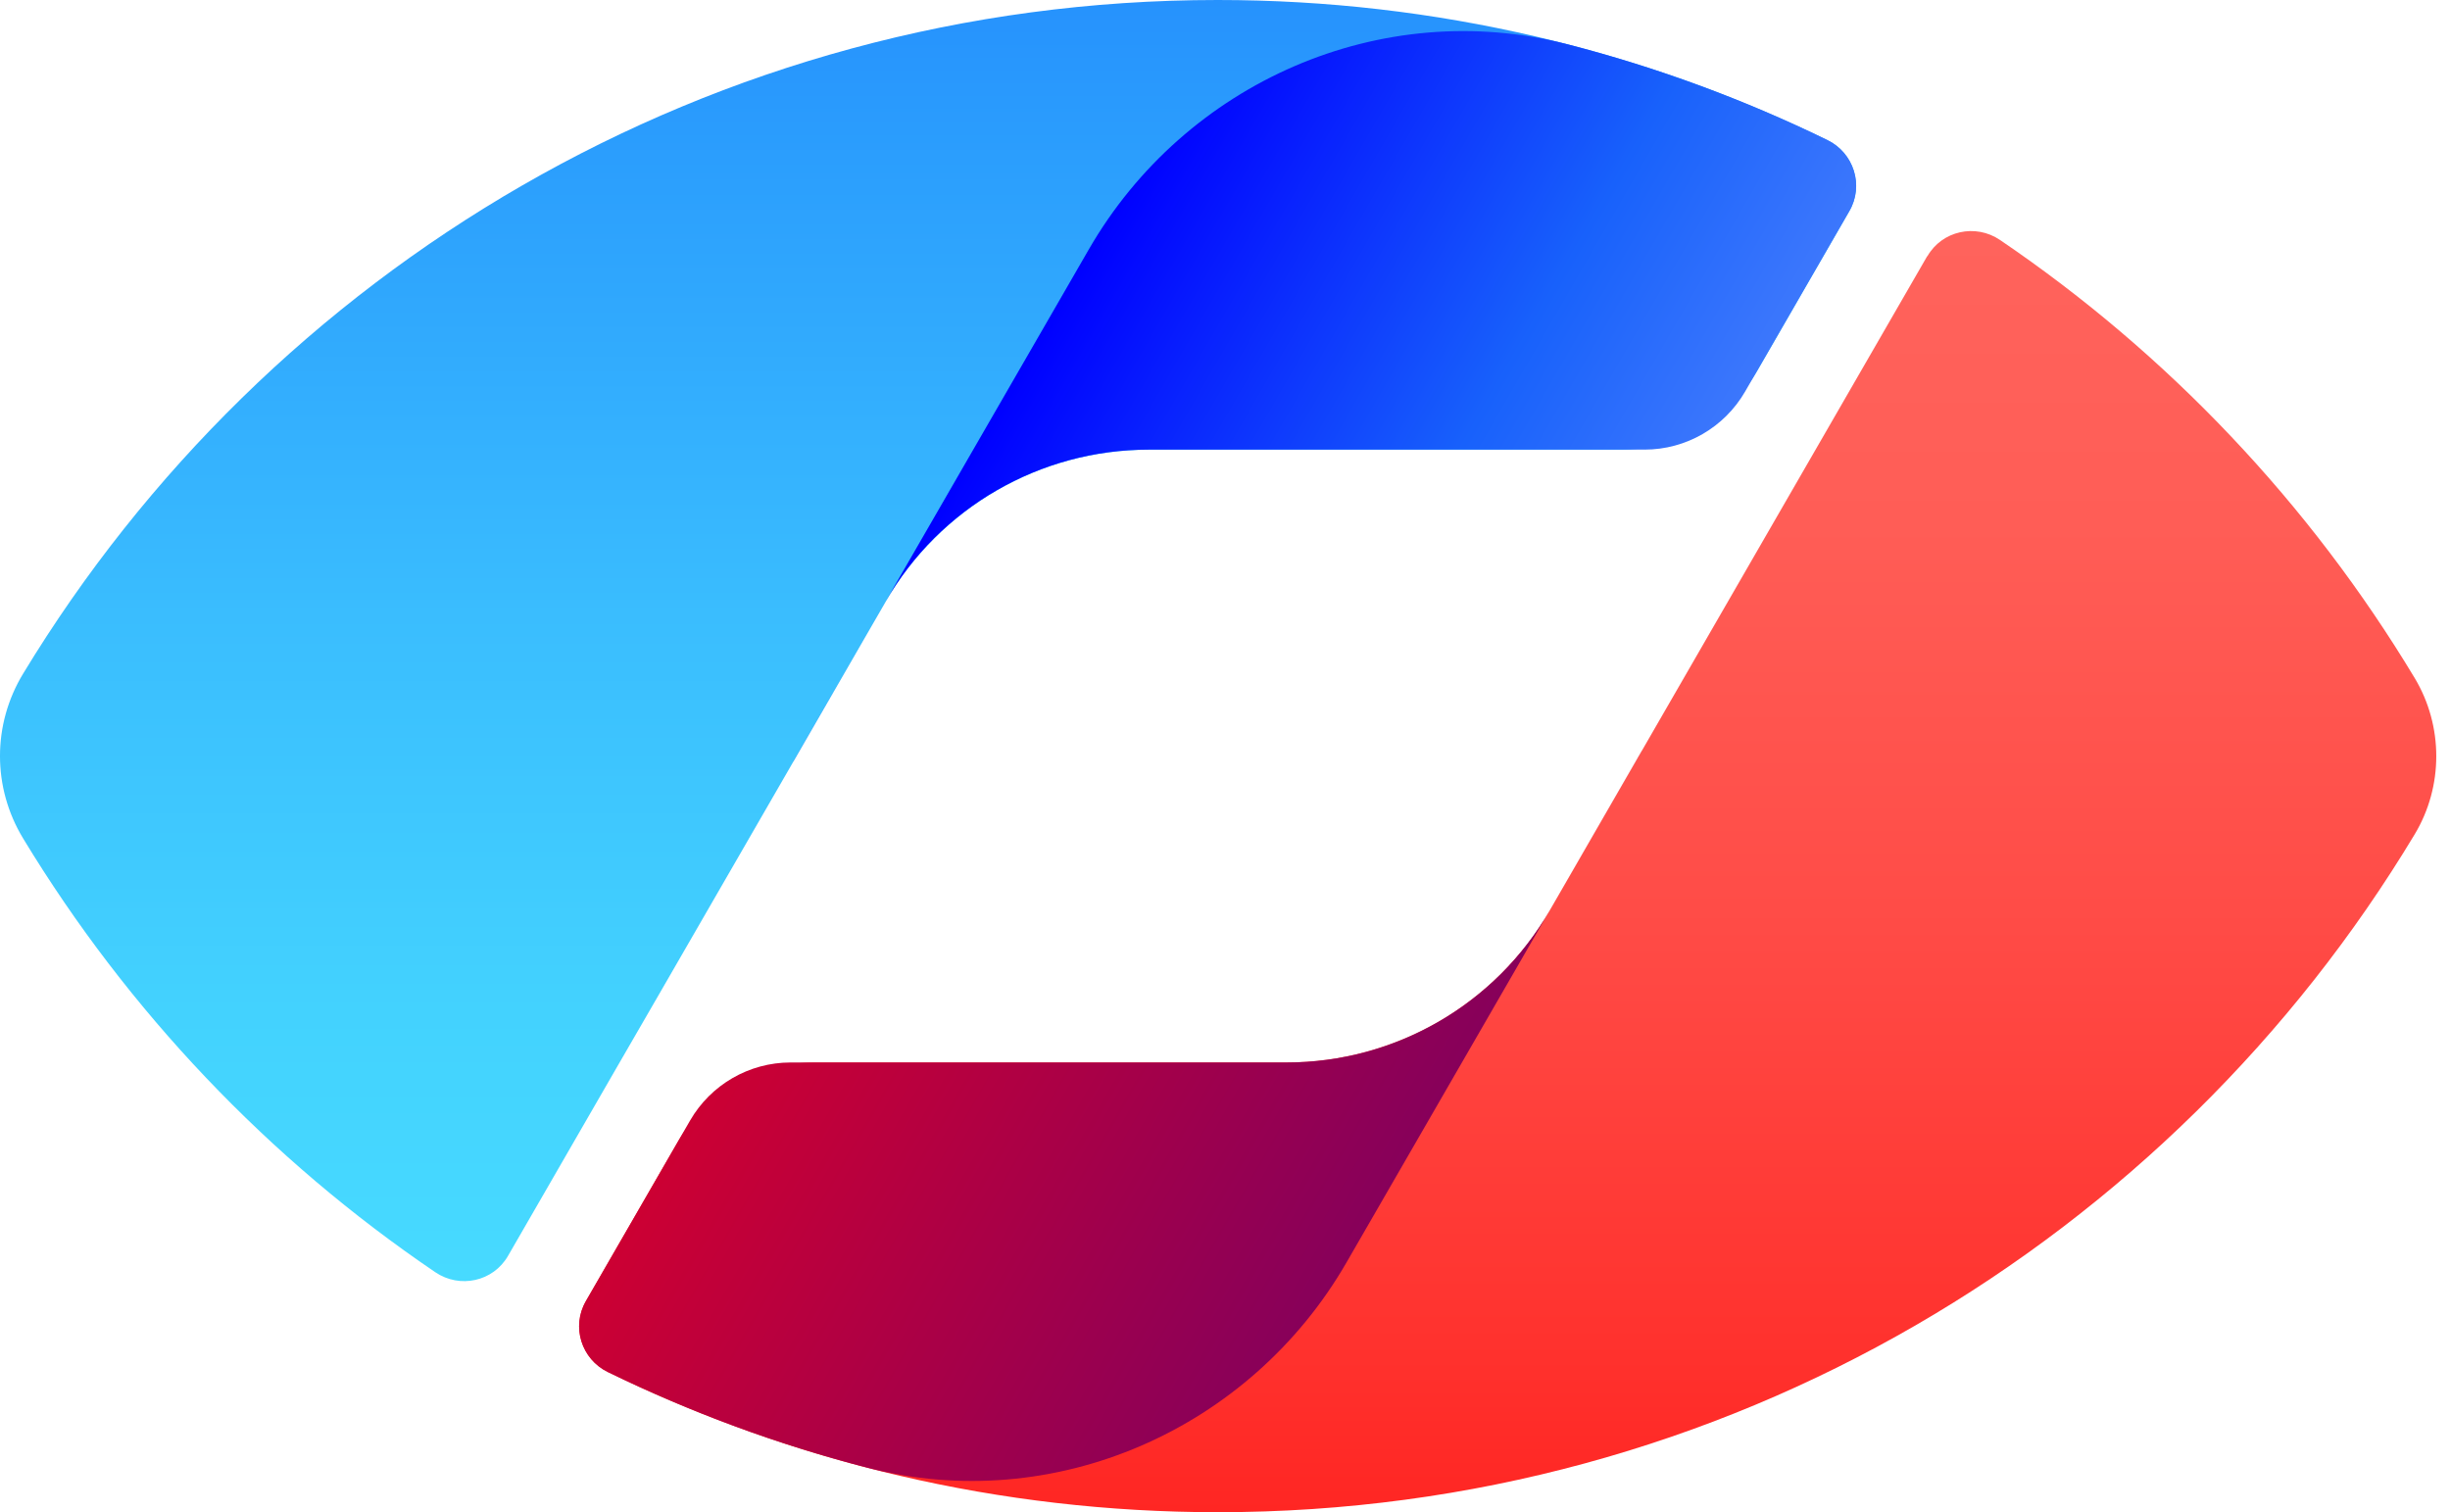
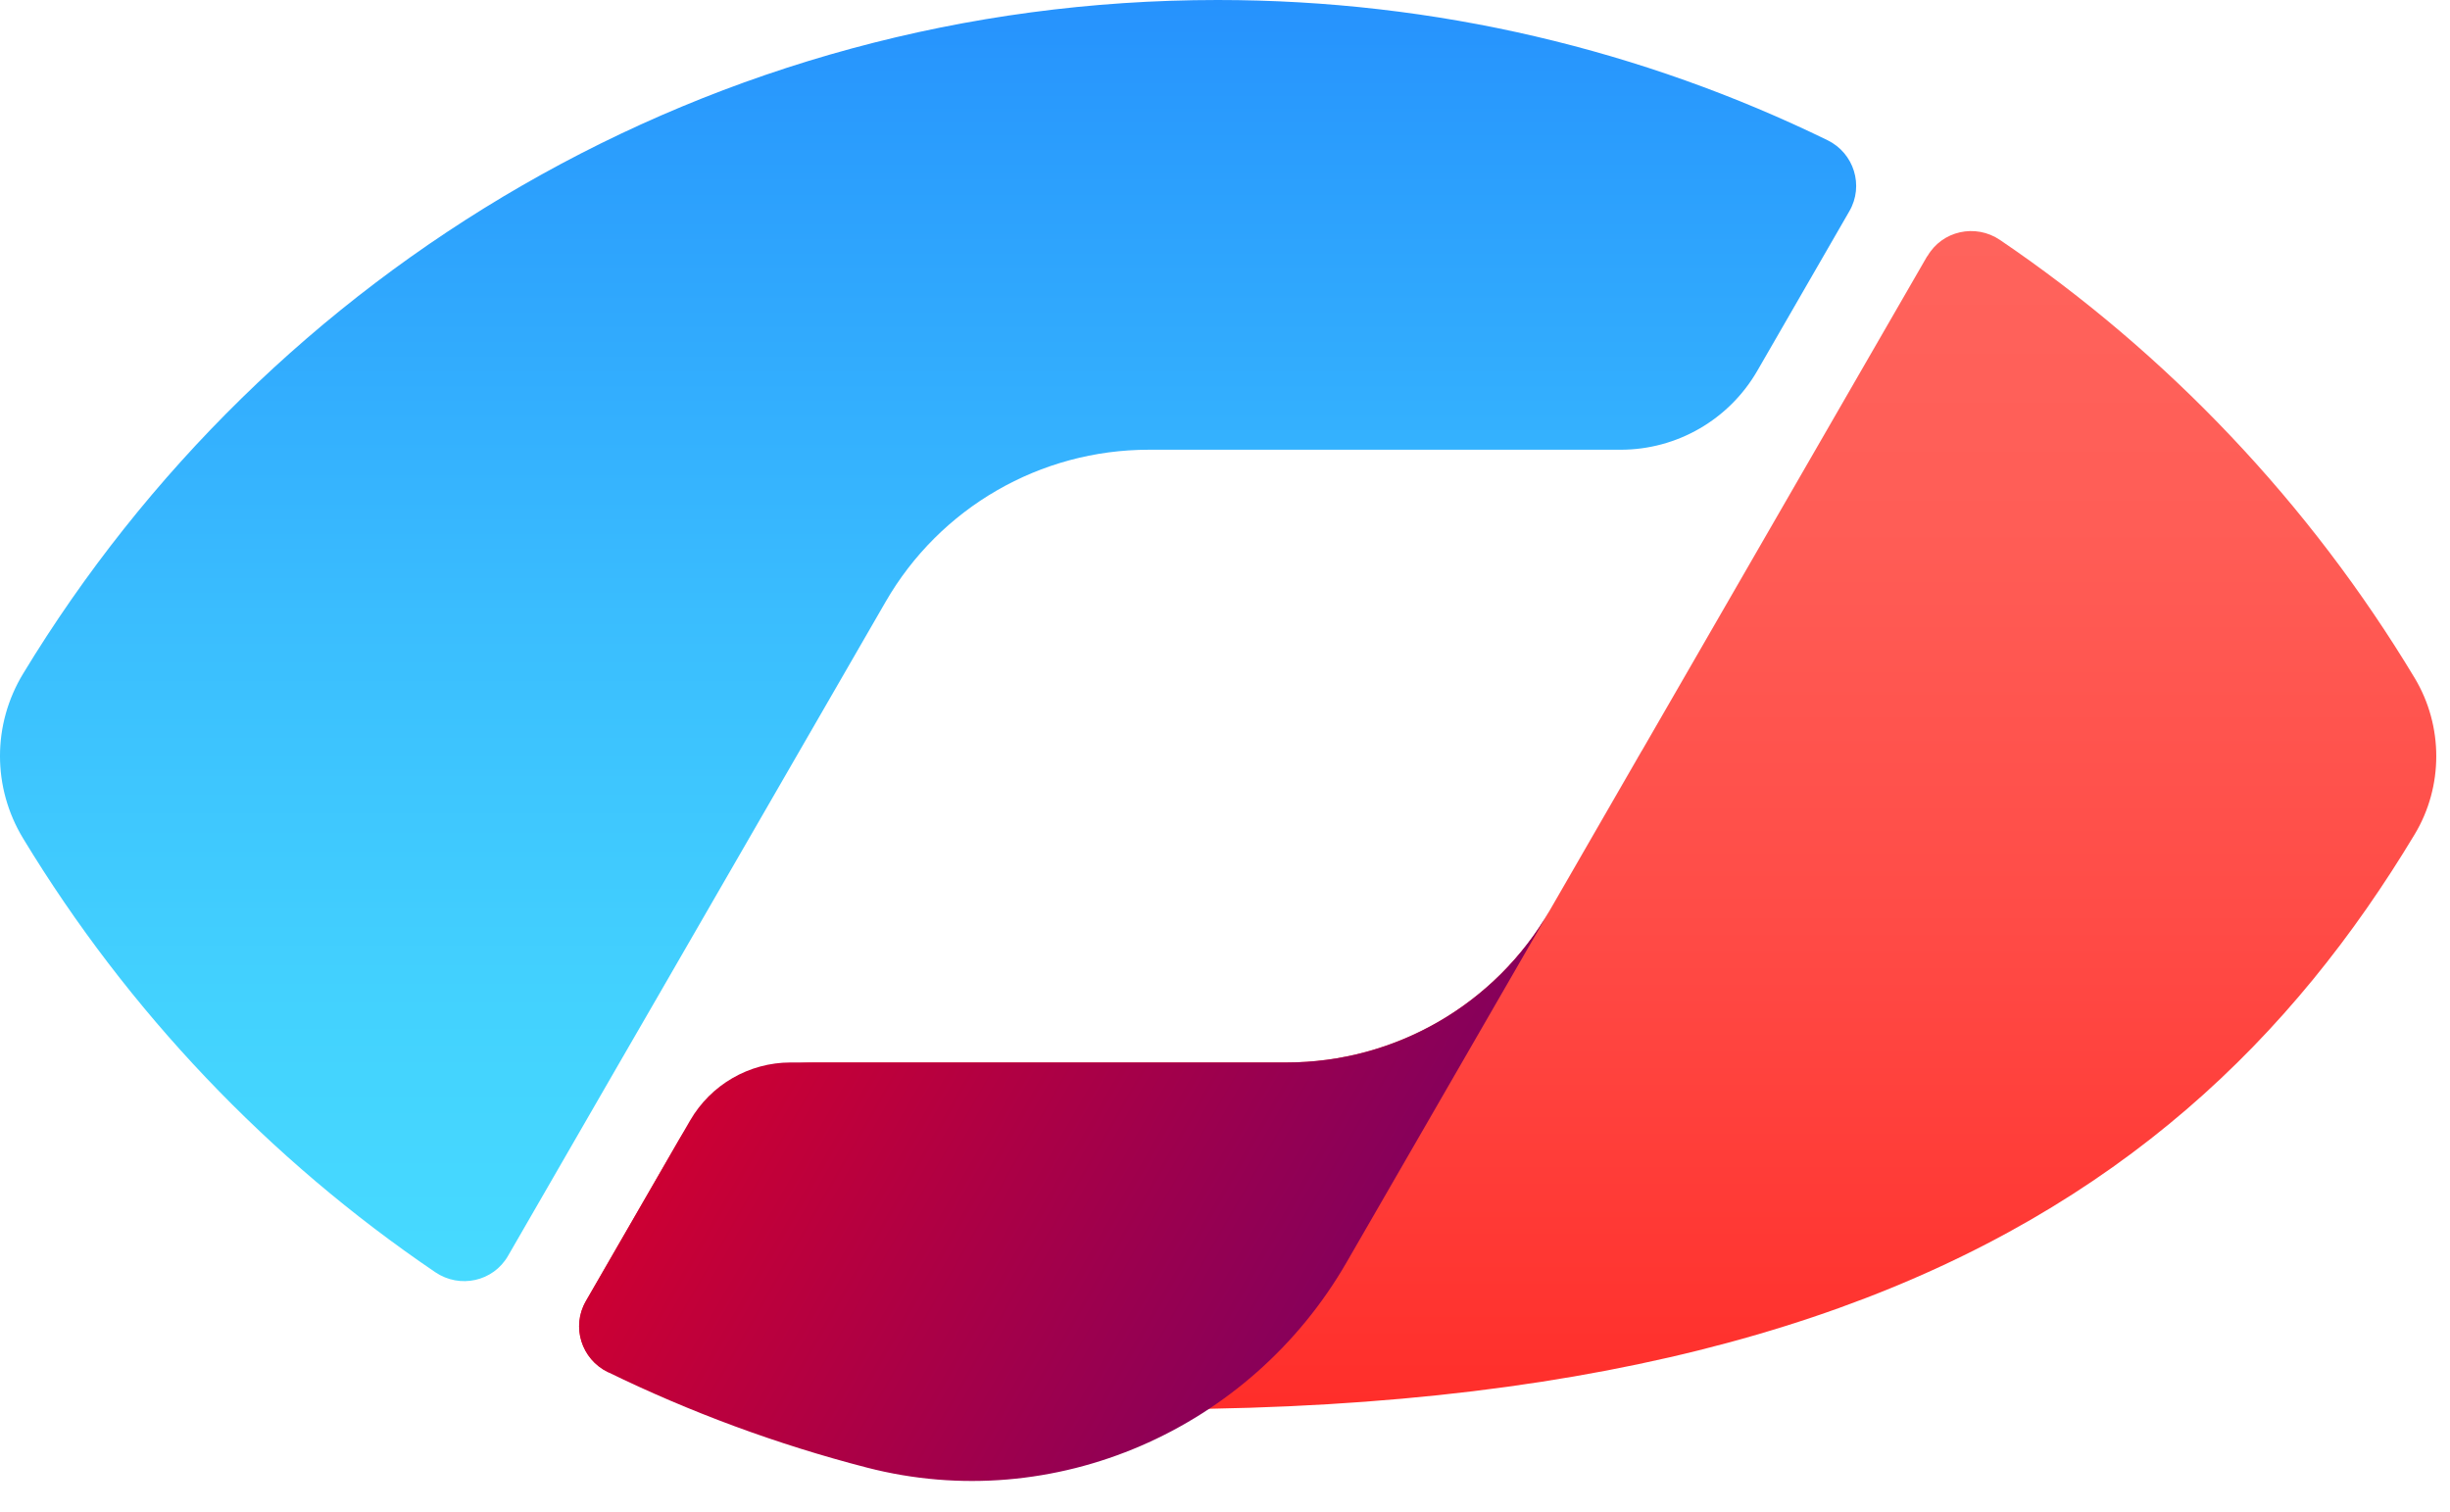
<svg xmlns="http://www.w3.org/2000/svg" width="162" height="100" viewBox="0 0 162 100" fill="none">
  <path d="M40.971 70.26L43.498 65.89L58.562 39.791C62.15 33.57 68.778 29.74 75.963 29.74H107.161C110.887 29.74 114.329 27.753 116.196 24.522L122.285 13.966C123.261 12.278 122.593 10.128 120.838 9.271C108.66 3.333 94.975 0 80.511 0C47.026 0 17.721 17.848 1.535 44.538C-0.512 47.905 -0.512 52.086 1.535 55.454C8.455 66.867 17.772 76.66 28.785 84.132C30.404 85.228 32.613 84.749 33.59 83.052L40.971 70.26Z" fill="url(#paint0_linear_22_794)" />
-   <path d="M127.432 16.939L102.469 60.209C98.88 66.43 92.243 70.26 85.067 70.26H53.869C50.144 70.26 46.701 72.247 44.834 75.478L38.745 86.034C37.769 87.722 38.437 89.872 40.193 90.729C52.37 96.667 66.055 100 80.52 100C114.124 100 143.524 82.024 159.666 55.171C161.568 52.009 161.568 48.008 159.666 44.838C152.73 33.305 143.352 23.408 132.245 15.868C130.627 14.772 128.417 15.251 127.441 16.948L127.432 16.939Z" fill="url(#paint1_linear_22_794)" />
-   <path d="M52.456 50.356L58.553 39.782C62.142 33.562 68.77 29.732 75.955 29.732H108.746C111.486 29.732 114.021 28.267 115.391 25.893L122.285 13.949C123.262 12.261 122.577 10.102 120.821 9.254C115.391 6.606 109.662 4.481 103.693 2.939C91.327 -0.257 78.37 5.441 71.99 16.502L52.456 50.347V50.356Z" fill="url(#paint2_linear_22_794)" />
+   <path d="M127.432 16.939L102.469 60.209C98.88 66.43 92.243 70.26 85.067 70.26H53.869C50.144 70.26 46.701 72.247 44.834 75.478L38.745 86.034C37.769 87.722 38.437 89.872 40.193 90.729C114.124 100 143.524 82.024 159.666 55.171C161.568 52.009 161.568 48.008 159.666 44.838C152.73 33.305 143.352 23.408 132.245 15.868C130.627 14.772 128.417 15.251 127.441 16.948L127.432 16.939Z" fill="url(#paint1_linear_22_794)" />
  <path d="M108.566 49.636L102.469 60.209C98.88 66.43 92.252 70.26 85.067 70.26H52.276C49.536 70.26 47.001 71.725 45.63 74.098L38.737 86.042C37.76 87.73 38.445 89.889 40.201 90.738C45.63 93.385 51.36 95.51 57.329 97.052C69.695 100.248 82.652 94.55 89.032 83.489L108.566 49.644V49.636Z" fill="url(#paint3_linear_22_794)" />
  <defs>
    <linearGradient id="paint0_linear_22_794" x1="61.362" y1="84.723" x2="61.362" y2="0" gradientUnits="userSpaceOnUse">
      <stop stop-color="#47DAFF" />
      <stop offset="0.21" stop-color="#43D2FE" />
      <stop offset="0.52" stop-color="#3ABDFE" />
      <stop offset="0.9" stop-color="#2A9CFD" />
      <stop offset="1" stop-color="#2692FD" />
    </linearGradient>
    <linearGradient id="paint1_linear_22_794" x1="99.685" y1="99.991" x2="99.685" y2="15.269" gradientUnits="userSpaceOnUse">
      <stop stop-color="#FF2623" />
      <stop offset="0.12" stop-color="#FF312D" />
      <stop offset="0.47" stop-color="#FF4C47" />
      <stop offset="0.77" stop-color="#FF5D56" />
      <stop offset="1" stop-color="#FF635C" />
    </linearGradient>
    <linearGradient id="paint2_linear_22_794" x1="69.892" y1="20.135" x2="106.52" y2="41.266" gradientUnits="userSpaceOnUse">
      <stop stop-color="#0000FF" />
      <stop offset="0.66" stop-color="#1861FB" />
      <stop offset="1" stop-color="#3C77FC" />
    </linearGradient>
    <linearGradient id="paint3_linear_22_794" x1="54.503" y1="58.709" x2="91.131" y2="79.84" gradientUnits="userSpaceOnUse">
      <stop stop-color="#CC0033" />
      <stop offset="1" stop-color="#87005A" />
    </linearGradient>
  </defs>
</svg>